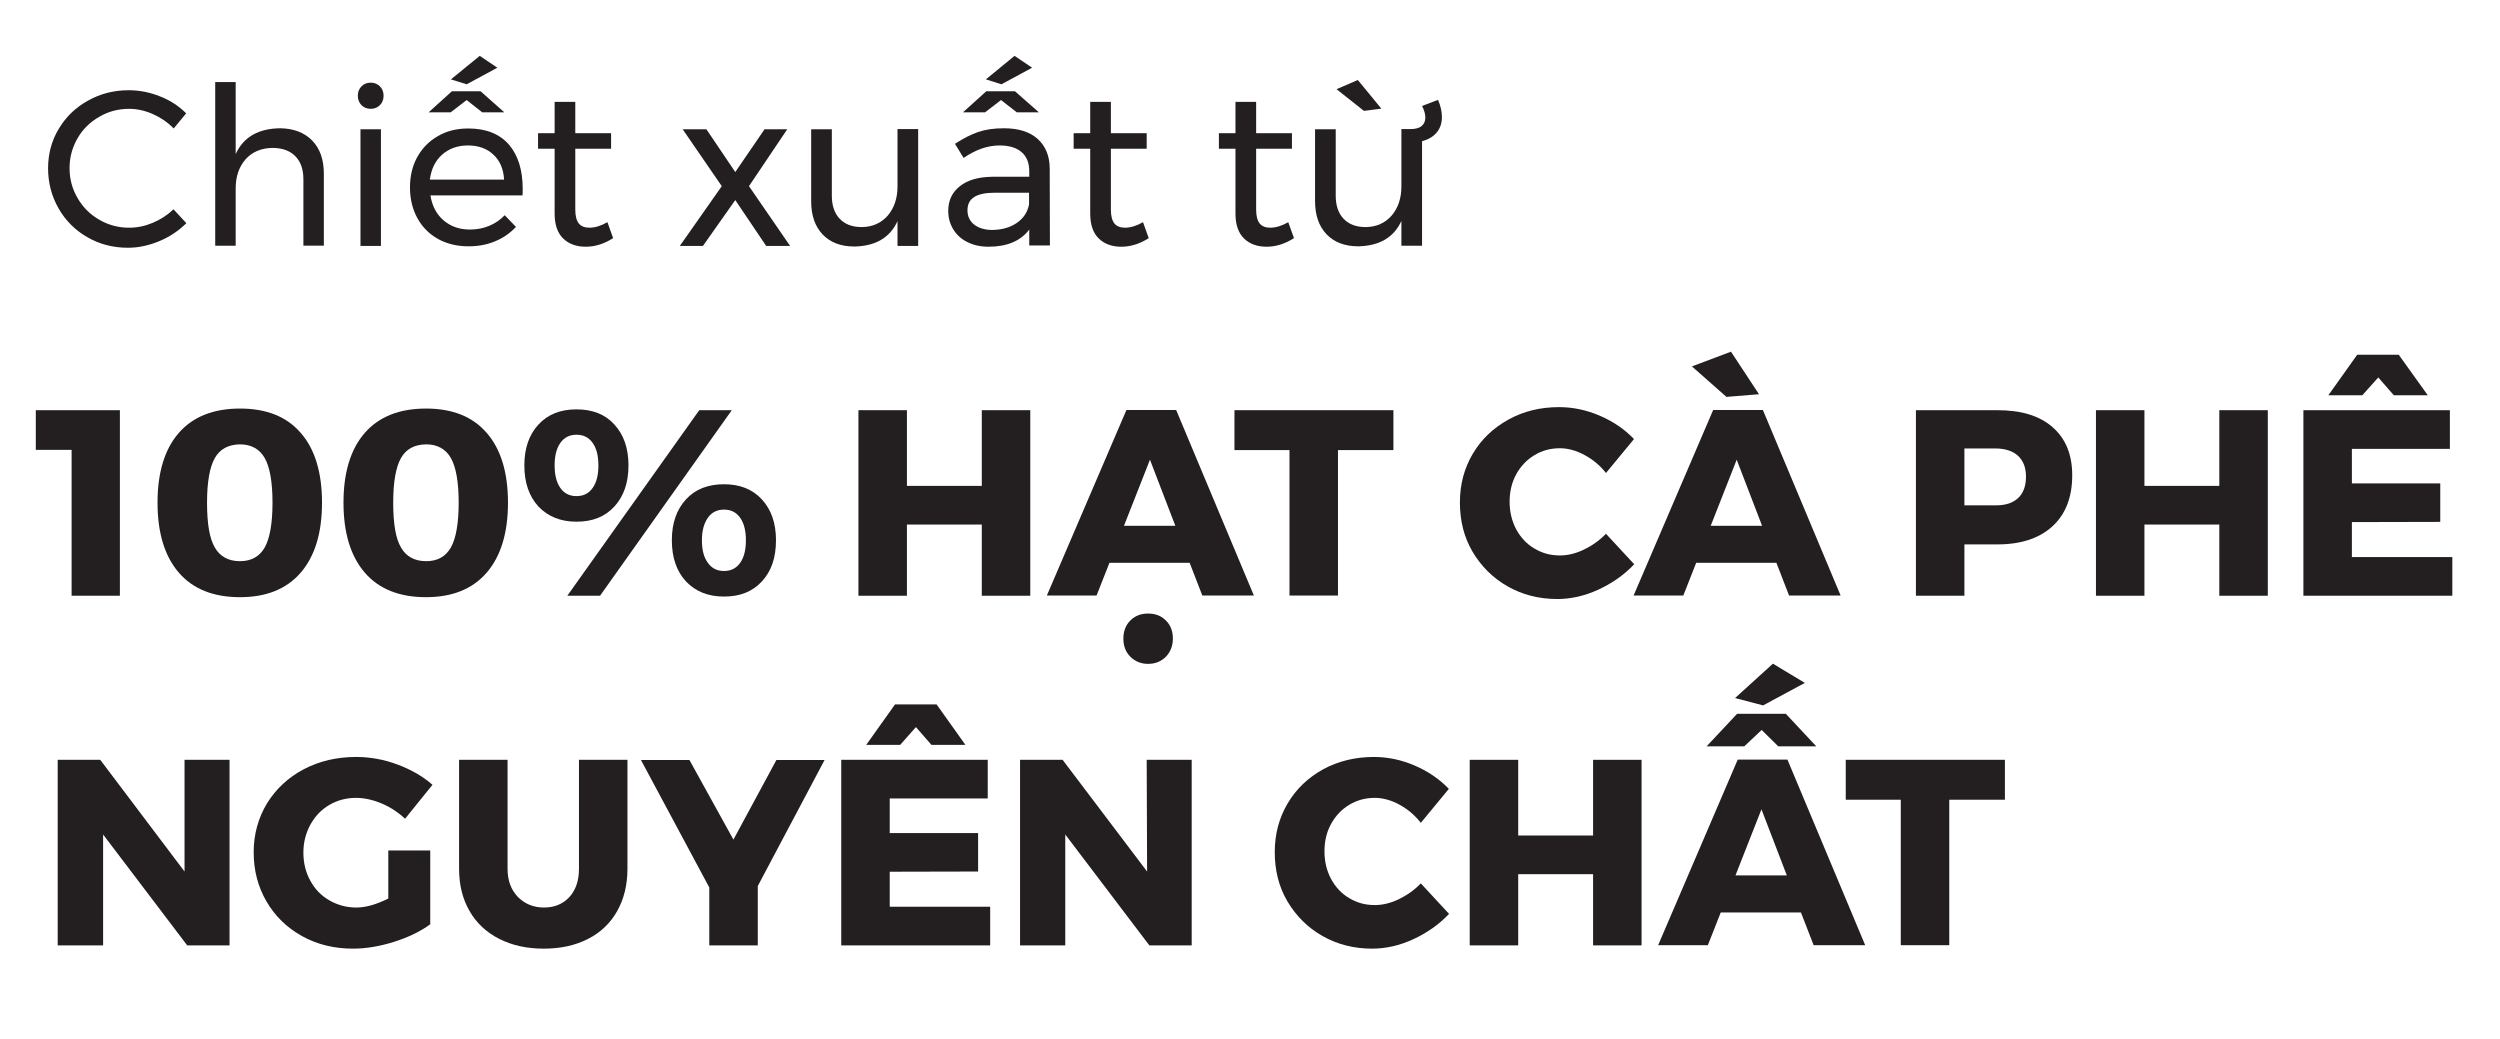
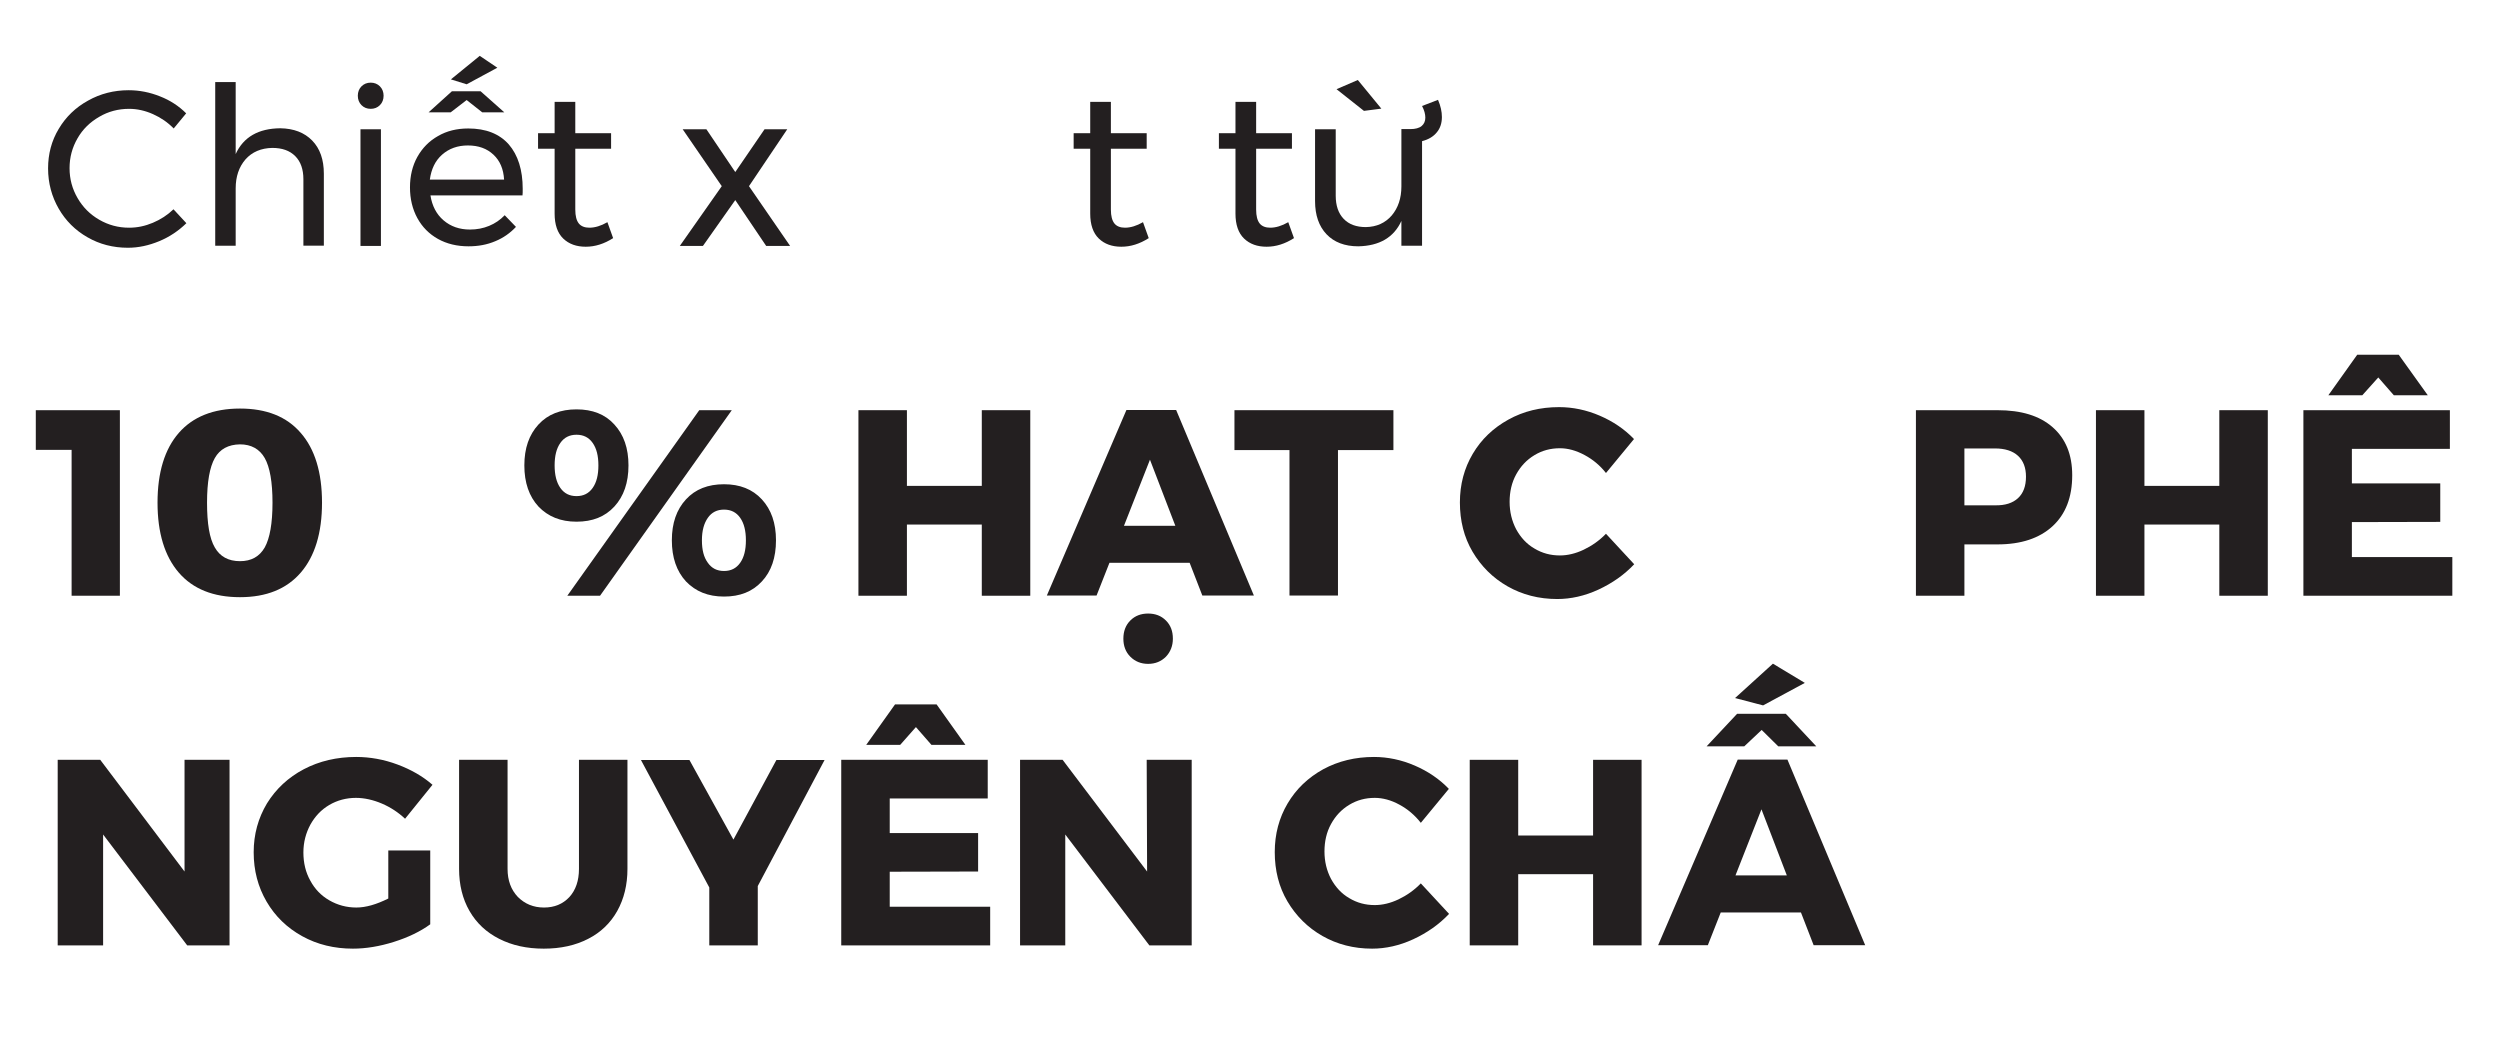
<svg xmlns="http://www.w3.org/2000/svg" version="1.1" id="Layer_1" x="0px" y="0px" viewBox="0 0 122.2 50.78" style="enable-background:new 0 0 122.2 50.78;" xml:space="preserve">
  <style type="text/css">
	.st0{fill:#BC0000;}
	.st1{fill:#1058A5;}
	.st2{fill:#FFFFFF;}
	.st3{fill-rule:evenodd;clip-rule:evenodd;fill:#5D9642;}
	.st4{fill-rule:evenodd;clip-rule:evenodd;fill:#85BD42;}
	.st5{fill-rule:evenodd;clip-rule:evenodd;fill:#FFFFFF;}
	.st6{fill-rule:evenodd;clip-rule:evenodd;fill:#1D305E;}
	.st7{fill:#1D305E;}
	.st8{fill:#016A38;}
	.st9{fill:#1D305E;stroke:#231F20;stroke-miterlimit:10;}
	.st10{fill:none;}
	.st11{clip-path:url(#SVGID_2_);}
	.st12{opacity:0.3;}
	.st13{fill:url(#SVGID_3_);}
	.st14{fill:url(#SVGID_4_);}
	.st15{fill:url(#SVGID_5_);}
	.st16{fill:url(#SVGID_6_);}
	.st17{fill:url(#SVGID_7_);}
	.st18{fill:url(#SVGID_8_);}
	.st19{fill:url(#SVGID_9_);}
	.st20{fill:url(#SVGID_10_);}
	.st21{fill:url(#SVGID_11_);}
	.st22{fill:url(#SVGID_12_);}
	.st23{fill:url(#SVGID_13_);}
	.st24{fill:url(#SVGID_14_);}
	.st25{fill:url(#SVGID_15_);}
	.st26{fill:url(#SVGID_16_);}
	.st27{fill:url(#SVGID_17_);}
	.st28{fill:url(#SVGID_18_);}
	.st29{fill:url(#SVGID_19_);}
	.st30{fill:url(#SVGID_20_);}
	.st31{fill:url(#SVGID_21_);}
	.st32{fill:url(#SVGID_22_);}
	.st33{fill:url(#SVGID_23_);}
	.st34{fill:url(#SVGID_24_);}
	.st35{fill:url(#SVGID_25_);}
	.st36{fill:url(#SVGID_26_);}
	.st37{fill:url(#SVGID_27_);}
	.st38{fill:url(#SVGID_28_);}
	.st39{fill:url(#SVGID_29_);}
	.st40{fill:url(#SVGID_30_);}
	.st41{fill:url(#SVGID_31_);}
	.st42{fill:url(#SVGID_32_);}
	.st43{fill:url(#SVGID_33_);}
	.st44{fill:url(#SVGID_34_);}
	.st45{fill:url(#SVGID_35_);}
	.st46{fill:url(#SVGID_36_);}
	.st47{fill:url(#SVGID_37_);}
	.st48{fill:url(#SVGID_38_);}
	.st49{fill:url(#SVGID_39_);}
	.st50{fill:url(#SVGID_40_);}
	.st51{fill:url(#SVGID_41_);}
	.st52{fill:url(#SVGID_42_);}
	.st53{fill:url(#SVGID_43_);}
	.st54{fill:url(#SVGID_44_);}
	.st55{fill:url(#SVGID_45_);}
	.st56{fill:url(#SVGID_46_);}
	.st57{fill:url(#SVGID_47_);}
	.st58{fill:url(#SVGID_48_);}
	.st59{fill:url(#SVGID_49_);}
	.st60{fill:url(#SVGID_50_);}
	.st61{fill:url(#SVGID_51_);}
	.st62{fill:url(#SVGID_52_);}
	.st63{fill:url(#SVGID_53_);}
	.st64{fill:url(#SVGID_54_);}
	.st65{fill:url(#SVGID_55_);}
	.st66{fill:url(#SVGID_56_);}
	.st67{fill:url(#SVGID_57_);}
	.st68{fill:url(#SVGID_58_);}
	.st69{fill:url(#SVGID_59_);}
	.st70{fill:url(#SVGID_60_);}
	.st71{fill:url(#SVGID_61_);}
	.st72{fill:url(#SVGID_62_);}
	.st73{fill:url(#SVGID_63_);}
	.st74{fill:url(#SVGID_64_);}
	.st75{fill:url(#SVGID_65_);}
	.st76{fill:url(#SVGID_66_);}
	.st77{fill:url(#SVGID_67_);}
	.st78{fill:url(#SVGID_68_);}
	.st79{fill:url(#SVGID_69_);}
	.st80{fill:url(#SVGID_70_);}
	.st81{fill:url(#SVGID_71_);}
	.st82{fill:url(#SVGID_72_);}
	.st83{fill:url(#SVGID_73_);}
	.st84{fill:url(#SVGID_74_);}
	.st85{fill:url(#SVGID_75_);}
	.st86{fill:url(#SVGID_76_);}
	.st87{fill:url(#SVGID_77_);}
	.st88{fill:url(#SVGID_78_);}
	.st89{fill:url(#SVGID_79_);}
	.st90{fill:url(#SVGID_80_);}
	.st91{fill:url(#SVGID_81_);}
	.st92{fill:url(#SVGID_82_);}
	.st93{fill:url(#SVGID_83_);}
	.st94{fill:url(#SVGID_84_);}
	.st95{fill:url(#SVGID_85_);}
	.st96{fill:url(#SVGID_86_);}
	.st97{fill:url(#SVGID_87_);}
	.st98{fill:url(#SVGID_88_);}
	.st99{fill:url(#SVGID_89_);}
	.st100{fill:url(#SVGID_90_);}
	.st101{fill:url(#SVGID_91_);}
	.st102{fill:url(#SVGID_92_);}
	.st103{fill:url(#SVGID_93_);}
	.st104{fill:url(#SVGID_94_);}
	.st105{fill:url(#SVGID_95_);}
	.st106{fill:url(#SVGID_96_);}
	.st107{fill:url(#SVGID_97_);}
	.st108{fill:url(#SVGID_98_);}
	.st109{fill:url(#SVGID_99_);}
	.st110{fill:url(#SVGID_100_);}
	.st111{fill:url(#SVGID_101_);}
	.st112{fill:url(#SVGID_102_);}
	.st113{fill:url(#SVGID_103_);}
	.st114{fill:url(#SVGID_104_);}
	.st115{fill:url(#SVGID_105_);}
	.st116{fill:url(#SVGID_106_);}
	.st117{fill:url(#SVGID_107_);}
	.st118{fill:url(#SVGID_108_);}
	.st119{fill:url(#SVGID_109_);}
	.st120{fill:url(#SVGID_110_);}
	.st121{fill:url(#SVGID_111_);}
	.st122{fill:url(#SVGID_112_);}
	.st123{fill:url(#SVGID_113_);}
	.st124{fill:url(#SVGID_114_);}
	.st125{fill:url(#SVGID_115_);}
	.st126{fill:url(#SVGID_116_);}
	.st127{fill:url(#SVGID_117_);}
	.st128{fill:url(#SVGID_118_);}
	.st129{fill:url(#SVGID_119_);}
	.st130{fill:url(#SVGID_120_);}
	.st131{fill:url(#SVGID_121_);}
	.st132{fill:url(#SVGID_122_);}
	.st133{fill:url(#SVGID_123_);}
	.st134{fill:url(#SVGID_124_);}
	.st135{fill:url(#SVGID_125_);}
	.st136{fill:url(#SVGID_126_);}
	.st137{fill:url(#SVGID_127_);}
	.st138{fill:url(#SVGID_128_);}
	.st139{fill:url(#SVGID_129_);}
	.st140{fill:url(#SVGID_130_);}
	.st141{fill:url(#SVGID_131_);}
	.st142{fill:url(#SVGID_132_);}
	.st143{fill:url(#SVGID_133_);}
	.st144{fill:url(#SVGID_134_);}
	.st145{fill:url(#SVGID_135_);}
	.st146{fill:url(#SVGID_136_);}
	.st147{fill:url(#SVGID_137_);}
	.st148{fill:url(#SVGID_138_);}
	.st149{fill:url(#SVGID_139_);}
	.st150{fill:url(#SVGID_140_);}
	.st151{fill:url(#SVGID_141_);}
	.st152{clip-path:url(#SVGID_143_);}
	.st153{opacity:0.6;}
	.st154{opacity:0.67;}
	.st155{clip-path:url(#SVGID_145_);}
	.st156{fill:#F3F2F4;}
	.st157{clip-path:url(#SVGID_147_);}
	.st158{fill:#231F20;}
	.st159{fill:#151011;}
	.st160{fill:#F4F2F3;}
	.st161{fill:#110708;}
	.st162{fill:url(#SVGID_148_);}
	.st163{fill:url(#SVGID_149_);}
	.st164{fill:#D2AC67;}
	.st165{fill:url(#SVGID_150_);}
</style>
  <g>
    <g>
      <path class="st158" d="M7.48,5.58C7.1,5.41,6.71,5.32,6.31,5.32c-0.53,0-1.02,0.13-1.46,0.39C4.4,5.97,4.04,6.32,3.79,6.76    C3.53,7.21,3.4,7.69,3.4,8.22c0,0.53,0.13,1.01,0.39,1.46c0.26,0.45,0.61,0.8,1.06,1.06c0.45,0.26,0.93,0.39,1.46,0.39    c0.4,0,0.78-0.08,1.16-0.24c0.38-0.16,0.72-0.38,1.01-0.66l0.63,0.68c-0.38,0.37-0.82,0.67-1.33,0.88s-1.01,0.32-1.53,0.32    c-0.72,0-1.38-0.17-1.97-0.51c-0.6-0.34-1.07-0.81-1.41-1.4S2.35,8.95,2.35,8.23c0-0.7,0.17-1.35,0.52-1.93    C3.22,5.71,3.7,5.25,4.3,4.92c0.6-0.34,1.27-0.51,1.99-0.51c0.52,0,1.03,0.1,1.53,0.3C8.31,4.9,8.74,5.18,9.1,5.54L8.49,6.28    C8.2,5.98,7.86,5.75,7.48,5.58z" />
      <path class="st158" d="M15.26,6.87c0.38,0.39,0.57,0.93,0.57,1.62v3.52h-1V8.76c0-0.48-0.13-0.86-0.4-1.13s-0.64-0.4-1.12-0.4    C12.76,7.24,12.32,7.43,12,7.79c-0.32,0.37-0.48,0.84-0.48,1.42v2.8h-1v-8h1v3.52c0.38-0.83,1.11-1.25,2.18-1.26    C14.36,6.28,14.88,6.48,15.26,6.87z" />
      <path class="st158" d="M18.57,4.22c0.12,0.12,0.18,0.28,0.18,0.46s-0.06,0.34-0.18,0.46c-0.12,0.12-0.27,0.18-0.45,0.18    s-0.33-0.06-0.45-0.18c-0.12-0.12-0.18-0.28-0.18-0.46s0.06-0.34,0.18-0.46s0.27-0.18,0.45-0.18S18.45,4.1,18.57,4.22z     M17.62,6.32h1v5.7h-1V6.32z" />
      <path class="st158" d="M24.87,7.06c0.45,0.52,0.68,1.25,0.68,2.17c0,0.14,0,0.25-0.01,0.32h-4.5c0.08,0.51,0.29,0.92,0.64,1.22    s0.78,0.45,1.29,0.45c0.34,0,0.65-0.06,0.94-0.18s0.54-0.29,0.76-0.52l0.55,0.57c-0.28,0.3-0.62,0.54-1.01,0.7    c-0.4,0.17-0.83,0.25-1.31,0.25c-0.56,0-1.06-0.12-1.49-0.36c-0.43-0.24-0.77-0.58-1.01-1.02c-0.24-0.44-0.36-0.94-0.36-1.5    c0-0.56,0.12-1.06,0.36-1.49c0.24-0.43,0.58-0.78,1.01-1.02c0.43-0.25,0.92-0.37,1.48-0.37C23.75,6.28,24.41,6.54,24.87,7.06z     M24.65,5.49h-1.08l-0.76-0.6l-0.78,0.6h-1.08l1.14-1.03h1.4L24.65,5.49z M24.64,8.78c-0.03-0.52-0.2-0.92-0.52-1.22    s-0.73-0.45-1.25-0.45c-0.5,0-0.92,0.15-1.26,0.45s-0.53,0.71-0.6,1.22H24.64z M23.45,2.73l0.86,0.58l-1.5,0.81l-0.77-0.24    L23.45,2.73z" />
      <path class="st158" d="M29.97,11.64c-0.44,0.28-0.88,0.42-1.34,0.42c-0.45,0-0.82-0.13-1.1-0.4s-0.42-0.68-0.42-1.22V7.27h-0.81    V6.51h0.81V4.98h1.01v1.53h1.75v0.76h-1.75v2.97c0,0.32,0.06,0.54,0.17,0.68c0.11,0.14,0.29,0.21,0.52,0.21    c0.27,0,0.57-0.09,0.88-0.27L29.97,11.64z" />
      <path class="st158" d="M33.37,6.32h1.16l1.41,2.09l1.43-2.09h1.11L36.61,9.1l2.01,2.92h-1.17l-1.51-2.24l-1.58,2.24h-1.13    l2.05-2.92L33.37,6.32z" />
-       <path class="st158" d="M44.88,6.32v5.7h-1.01v-1.21c-0.37,0.81-1.08,1.22-2.11,1.24c-0.66,0-1.18-0.2-1.55-0.59    c-0.37-0.39-0.56-0.93-0.56-1.62V6.32h1.01v3.25c0,0.48,0.13,0.86,0.39,1.13c0.26,0.27,0.62,0.4,1.08,0.4    c0.53-0.01,0.95-0.2,1.27-0.57c0.31-0.37,0.47-0.84,0.47-1.42v-2.8H44.88z" />
-       <path class="st158" d="M50.31,12.02v-0.8c-0.42,0.56-1.09,0.84-1.99,0.84c-0.4,0-0.74-0.08-1.04-0.23    c-0.3-0.15-0.53-0.36-0.69-0.63c-0.16-0.27-0.24-0.56-0.24-0.89c0-0.51,0.19-0.91,0.57-1.21s0.9-0.45,1.58-0.46h1.81V8.37    c0-0.4-0.12-0.71-0.37-0.93c-0.25-0.22-0.61-0.33-1.08-0.33c-0.58,0-1.16,0.2-1.76,0.61l-0.42-0.69c0.41-0.27,0.79-0.46,1.14-0.58    c0.35-0.12,0.76-0.18,1.25-0.18c0.71,0,1.26,0.17,1.65,0.52c0.39,0.35,0.59,0.84,0.59,1.46l0.01,3.75H50.31z M50.78,5.49h-1.08    l-0.77-0.6l-0.78,0.6h-1.08l1.14-1.03h1.4L50.78,5.49z M49.71,10.89c0.33-0.23,0.52-0.53,0.59-0.9V9.42h-1.67    c-0.45,0-0.79,0.07-1.01,0.21c-0.22,0.14-0.33,0.35-0.33,0.65c0,0.29,0.11,0.53,0.33,0.7c0.22,0.17,0.52,0.26,0.89,0.26    C48.99,11.23,49.38,11.12,49.71,10.89z M49.59,2.73l0.86,0.58l-1.5,0.81l-0.76-0.24L49.59,2.73z" />
      <path class="st158" d="M56.15,11.64c-0.44,0.28-0.88,0.42-1.34,0.42c-0.45,0-0.82-0.13-1.1-0.4s-0.42-0.68-0.42-1.22V7.27h-0.81    V6.51h0.81V4.98h1.01v1.53h1.75v0.76h-1.75v2.97c0,0.32,0.06,0.54,0.17,0.68c0.11,0.14,0.29,0.21,0.52,0.21    c0.27,0,0.57-0.09,0.88-0.27L56.15,11.64z" />
      <path class="st158" d="M63.25,11.64c-0.44,0.28-0.88,0.42-1.34,0.42c-0.45,0-0.82-0.13-1.1-0.4s-0.42-0.68-0.42-1.22V7.27h-0.81    V6.51h0.81V4.98h1.01v1.53h1.75v0.76h-1.75v2.97c0,0.32,0.06,0.54,0.17,0.68c0.11,0.14,0.29,0.21,0.52,0.21    c0.27,0,0.57-0.09,0.88-0.27L63.25,11.64z" />
      <path class="st158" d="M70.48,5.72c0,0.29-0.08,0.55-0.25,0.75c-0.17,0.21-0.41,0.35-0.72,0.43v5.11H68.5v-1.21    c-0.37,0.81-1.08,1.22-2.11,1.24c-0.66,0-1.18-0.2-1.55-0.59c-0.37-0.39-0.56-0.93-0.56-1.62V6.32h1.01v3.25    c0,0.48,0.13,0.86,0.39,1.13c0.26,0.27,0.62,0.4,1.08,0.4c0.53-0.01,0.95-0.2,1.27-0.57c0.31-0.37,0.47-0.84,0.47-1.42v-2.8h0.44    c0.24,0,0.43-0.05,0.55-0.15s0.18-0.24,0.18-0.41c0-0.17-0.05-0.36-0.16-0.57l0.78-0.3C70.42,5.18,70.48,5.46,70.48,5.72z     M66.37,3.91l1.15,1.4l-0.85,0.11l-1.34-1.06L66.37,3.91z" />
      <path class="st158" d="M1.75,20.05h4.11v9.07H3.5v-7.13H1.75V20.05z" />
      <path class="st158" d="M14.7,21.16c0.69,0.79,1.04,1.93,1.04,3.41c0,1.48-0.35,2.62-1.04,3.42c-0.69,0.8-1.68,1.2-2.97,1.2    c-1.3,0-2.3-0.4-2.99-1.2c-0.69-0.8-1.04-1.94-1.04-3.42c0-1.48,0.35-2.62,1.04-3.41s1.69-1.19,2.99-1.19    C13.02,19.97,14.01,20.36,14.7,21.16z M10.5,22.39c-0.25,0.44-0.38,1.17-0.38,2.18c0,1.02,0.12,1.75,0.38,2.19    c0.25,0.44,0.66,0.67,1.23,0.67c0.55,0,0.95-0.22,1.21-0.67c0.25-0.45,0.38-1.18,0.38-2.19s-0.13-1.74-0.38-2.18    c-0.25-0.44-0.66-0.67-1.21-0.67C11.16,21.73,10.75,21.95,10.5,22.39z" />
-       <path class="st158" d="M23.79,21.16c0.69,0.79,1.04,1.93,1.04,3.41c0,1.48-0.35,2.62-1.04,3.42c-0.69,0.8-1.68,1.2-2.97,1.2    c-1.3,0-2.3-0.4-2.99-1.2c-0.69-0.8-1.04-1.94-1.04-3.42c0-1.48,0.35-2.62,1.04-3.41s1.69-1.19,2.99-1.19    C22.11,19.97,23.1,20.36,23.79,21.16z M19.6,22.39c-0.25,0.44-0.38,1.17-0.38,2.18c0,1.02,0.12,1.75,0.38,2.19    c0.25,0.44,0.66,0.67,1.23,0.67c0.55,0,0.95-0.22,1.21-0.67c0.25-0.45,0.38-1.18,0.38-2.19s-0.13-1.74-0.38-2.18    c-0.25-0.44-0.66-0.67-1.21-0.67C20.25,21.73,19.85,21.95,19.6,22.39z" />
      <path class="st158" d="M30.03,20.75c0.46,0.5,0.69,1.16,0.69,2c0,0.84-0.23,1.51-0.69,2.01s-1.07,0.74-1.85,0.74    c-0.78,0-1.39-0.25-1.86-0.74c-0.46-0.5-0.69-1.17-0.69-2.01c0-0.84,0.23-1.5,0.69-2c0.46-0.5,1.08-0.74,1.86-0.74    C28.96,20.01,29.58,20.25,30.03,20.75z M27.39,21.65c-0.19,0.27-0.28,0.63-0.28,1.1c0,0.46,0.09,0.83,0.28,1.1    c0.19,0.27,0.45,0.4,0.79,0.4s0.6-0.13,0.79-0.4c0.19-0.27,0.28-0.63,0.28-1.1c0-0.47-0.09-0.83-0.28-1.1s-0.45-0.4-0.79-0.4    S27.58,21.38,27.39,21.65z M34.18,20.05h1.59l-6.44,9.07h-1.6L34.18,20.05z M37.24,24.41c0.46,0.5,0.69,1.16,0.69,2    c0,0.85-0.23,1.52-0.69,2.01c-0.46,0.5-1.07,0.74-1.85,0.74c-0.78,0-1.39-0.25-1.86-0.74c-0.46-0.5-0.69-1.17-0.69-2.01    c0-0.84,0.23-1.5,0.69-2c0.46-0.5,1.08-0.74,1.86-0.74C36.16,23.67,36.78,23.91,37.24,24.41z M34.6,25.31    c-0.19,0.27-0.29,0.63-0.29,1.1c0,0.47,0.09,0.83,0.29,1.1c0.19,0.27,0.45,0.4,0.79,0.4c0.34,0,0.6-0.13,0.79-0.4    s0.28-0.63,0.28-1.1c0-0.46-0.09-0.83-0.28-1.1c-0.19-0.27-0.45-0.4-0.79-0.4C35.05,24.91,34.79,25.04,34.6,25.31z" />
      <path class="st158" d="M41.96,20.05h2.37v3.7h3.66v-3.7h2.37v9.07h-2.37v-3.48h-3.66v3.48h-2.37V20.05z" />
      <path class="st158" d="M58.77,29.11l-0.62-1.6h-3.92l-0.63,1.6h-2.43l3.89-9.07h2.43l3.8,9.07H58.77z M56.99,30.33    c0.23,0.23,0.34,0.52,0.34,0.89c0,0.35-0.12,0.65-0.34,0.88c-0.23,0.23-0.52,0.35-0.87,0.35s-0.64-0.12-0.87-0.35    c-0.23-0.23-0.34-0.53-0.34-0.88c0-0.36,0.11-0.66,0.34-0.89s0.52-0.34,0.87-0.34S56.76,30.1,56.99,30.33z M54.94,25.7h2.51    l-1.24-3.23L54.94,25.7z" />
      <path class="st158" d="M60.34,20.05h7.77V22H65.4v7.11h-2.37V22h-2.69V20.05z" />
      <path class="st158" d="M77.45,22.24c-0.41-0.22-0.81-0.33-1.2-0.33c-0.46,0-0.87,0.11-1.25,0.34s-0.67,0.54-0.89,0.94    c-0.22,0.4-0.32,0.85-0.32,1.34s0.11,0.94,0.32,1.34c0.22,0.4,0.51,0.72,0.89,0.94c0.38,0.23,0.79,0.34,1.25,0.34    c0.37,0,0.76-0.09,1.16-0.28s0.77-0.45,1.09-0.78l1.38,1.49c-0.49,0.52-1.08,0.93-1.75,1.24s-1.35,0.46-2.01,0.46    c-0.9,0-1.71-0.21-2.43-0.62c-0.72-0.41-1.29-0.98-1.71-1.69s-0.62-1.52-0.62-2.41c0-0.88,0.21-1.67,0.63-2.38    c0.42-0.71,1-1.26,1.74-1.67c0.74-0.41,1.56-0.61,2.48-0.61c0.67,0,1.34,0.14,1.99,0.42s1.21,0.66,1.67,1.14l-1.37,1.66    C78.21,22.75,77.86,22.46,77.45,22.24z" />
-       <path class="st158" d="M87.45,29.11l-0.62-1.6h-3.92l-0.63,1.6h-2.43l3.89-9.07h2.43l3.8,9.07H87.45z M84.61,17.19l1.37,2.08    l-1.59,0.13l-1.69-1.49L84.61,17.19z M83.62,25.7h2.51l-1.24-3.23L83.62,25.7z" />
      <path class="st158" d="M100.33,20.88c0.64,0.56,0.96,1.34,0.96,2.35c0,1.07-0.32,1.9-0.96,2.49c-0.64,0.59-1.54,0.89-2.69,0.89    h-1.62v2.51h-2.37v-9.07h3.98C98.8,20.05,99.69,20.32,100.33,20.88z M98.64,24.35c0.26-0.24,0.39-0.59,0.39-1.05    c0-0.44-0.13-0.78-0.39-1.02c-0.26-0.24-0.64-0.36-1.12-0.36h-1.5v2.78h1.5C98.01,24.71,98.38,24.59,98.64,24.35z" />
      <path class="st158" d="M102.45,20.05h2.37v3.7h3.66v-3.7h2.37v9.07h-2.37v-3.48h-3.66v3.48h-2.37V20.05z" />
      <path class="st158" d="M112.6,20.05h7.15v1.89h-4.79v1.69h4.32v1.88l-4.32,0.01v1.71h4.91v1.89h-7.28V20.05z M118.67,19.32h-1.66    l-0.76-0.87l-0.78,0.87h-1.66l1.41-1.98h2.03L118.67,19.32z" />
      <path class="st158" d="M9.02,37.14h2.2v9.07H9.15l-4.11-5.42v5.42H2.82v-9.07h2.08l4.12,5.46L9.02,37.14z" />
      <path class="st158" d="M18.99,41.57h2.04v3.61c-0.48,0.35-1.08,0.64-1.78,0.86c-0.7,0.22-1.37,0.33-2,0.33    c-0.91,0-1.74-0.2-2.48-0.61c-0.74-0.41-1.32-0.97-1.74-1.69c-0.42-0.72-0.63-1.52-0.63-2.41c0-0.88,0.22-1.67,0.65-2.39    c0.44-0.71,1.04-1.27,1.8-1.67S16.47,37,17.41,37c0.67,0,1.35,0.12,2.02,0.37c0.67,0.25,1.24,0.58,1.71,0.99l-1.34,1.66    c-0.33-0.31-0.71-0.56-1.13-0.74S17.81,39,17.4,39c-0.48,0-0.92,0.12-1.31,0.35c-0.39,0.23-0.69,0.55-0.92,0.96    c-0.22,0.41-0.34,0.86-0.34,1.36c0,0.51,0.11,0.97,0.34,1.38c0.22,0.41,0.53,0.73,0.93,0.96c0.4,0.23,0.84,0.35,1.32,0.35    c0.46,0,0.98-0.15,1.56-0.44V41.57z" />
      <path class="st158" d="M25.31,43.84c0.34,0.34,0.76,0.52,1.28,0.52c0.51,0,0.92-0.17,1.24-0.51c0.31-0.34,0.47-0.8,0.47-1.38    v-5.33h2.37v5.33c0,0.78-0.17,1.47-0.5,2.06s-0.81,1.05-1.42,1.36c-0.62,0.32-1.34,0.48-2.17,0.48c-0.83,0-1.55-0.16-2.18-0.48    c-0.63-0.32-1.11-0.77-1.45-1.36c-0.34-0.59-0.51-1.28-0.51-2.06v-5.33h2.37v5.33C24.81,43.04,24.98,43.49,25.31,43.84z" />
      <path class="st158" d="M40.31,37.14l-3.27,6.17v2.9h-2.37v-2.83l-3.34-6.23h2.37l2.15,3.89l2.1-3.89H40.31z" />
      <path class="st158" d="M41.13,37.14h7.15v1.89h-4.79v1.69h4.32v1.88l-4.32,0.01v1.71h4.91v1.89h-7.28V37.14z M47.19,36.41h-1.66    l-0.76-0.87L44,36.41h-1.66l1.41-1.98h2.03L47.19,36.41z" />
      <path class="st158" d="M56.05,37.14h2.2v9.07h-2.07l-4.11-5.42v5.42h-2.21v-9.07h2.08l4.13,5.46L56.05,37.14z" />
      <path class="st158" d="M68.4,39.33C68,39.11,67.59,39,67.2,39c-0.46,0-0.87,0.11-1.25,0.34s-0.67,0.54-0.89,0.94    c-0.22,0.4-0.32,0.85-0.32,1.34s0.11,0.94,0.32,1.34c0.22,0.4,0.51,0.72,0.89,0.94c0.38,0.23,0.79,0.34,1.25,0.34    c0.37,0,0.76-0.09,1.16-0.28s0.77-0.45,1.09-0.78l1.38,1.49c-0.49,0.52-1.08,0.93-1.75,1.24s-1.35,0.46-2.01,0.46    c-0.9,0-1.71-0.21-2.43-0.62c-0.72-0.41-1.29-0.98-1.71-1.69s-0.62-1.52-0.62-2.41c0-0.88,0.21-1.67,0.63-2.38    c0.42-0.71,1-1.26,1.74-1.67C65.42,37.2,66.25,37,67.16,37c0.67,0,1.34,0.14,1.99,0.42s1.21,0.66,1.67,1.14l-1.37,1.66    C69.16,39.85,68.81,39.55,68.4,39.33z" />
      <path class="st158" d="M71.84,37.14h2.37v3.7h3.66v-3.7h2.37v9.07h-2.37v-3.48h-3.66v3.48h-2.37V37.14z" />
      <path class="st158" d="M88.65,46.2l-0.62-1.6h-3.92l-0.63,1.6h-2.43l3.89-9.07h2.43l3.8,9.07H88.65z M88.78,36.48h-1.86l-0.81-0.8    l-0.85,0.8h-1.84l1.49-1.59h2.38L88.78,36.48z M86.66,32.44l1.56,0.94l-2.04,1.1l-1.37-0.36L86.66,32.44z M84.83,42.79h2.51    l-1.24-3.23L84.83,42.79z" />
-       <path class="st158" d="M90.23,37.14H98v1.95h-2.72v7.11h-2.37v-7.11h-2.69V37.14z" />
    </g>
  </g>
</svg>